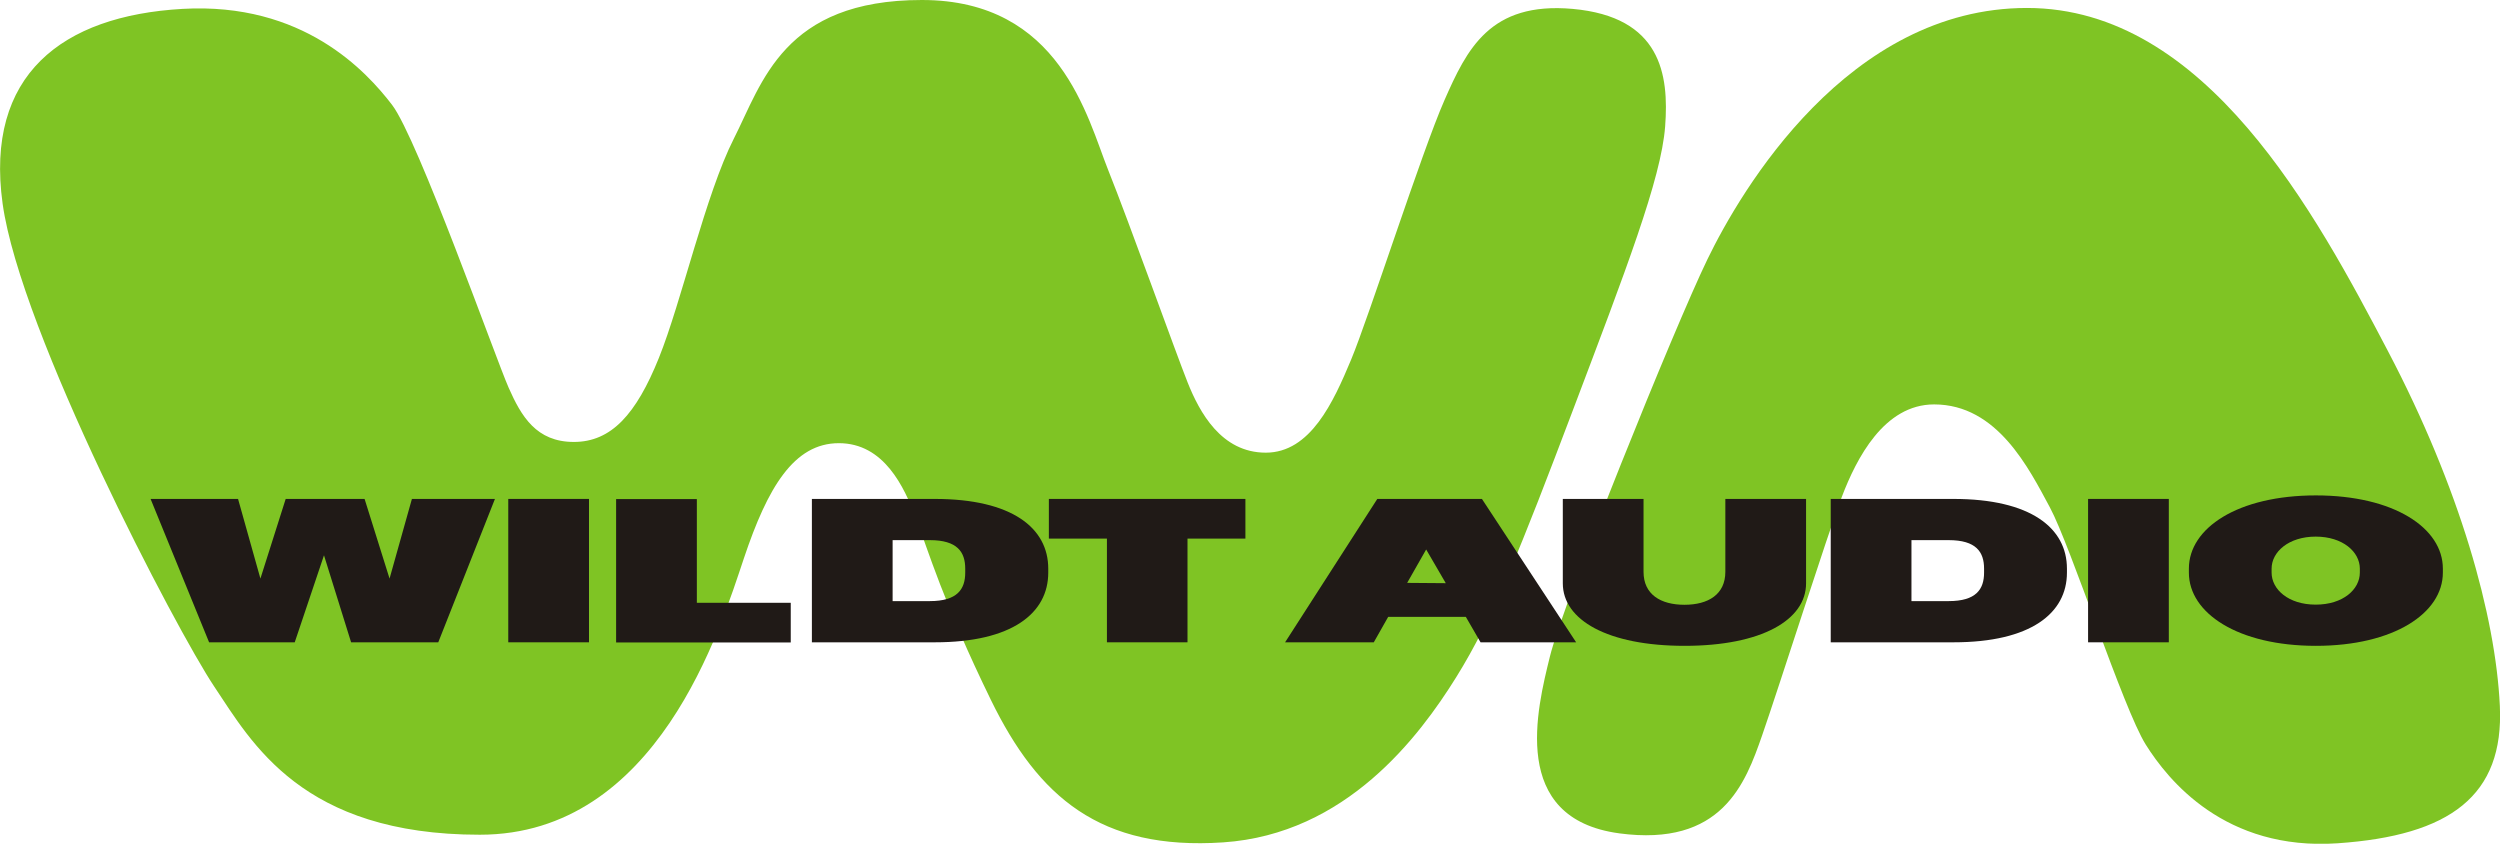
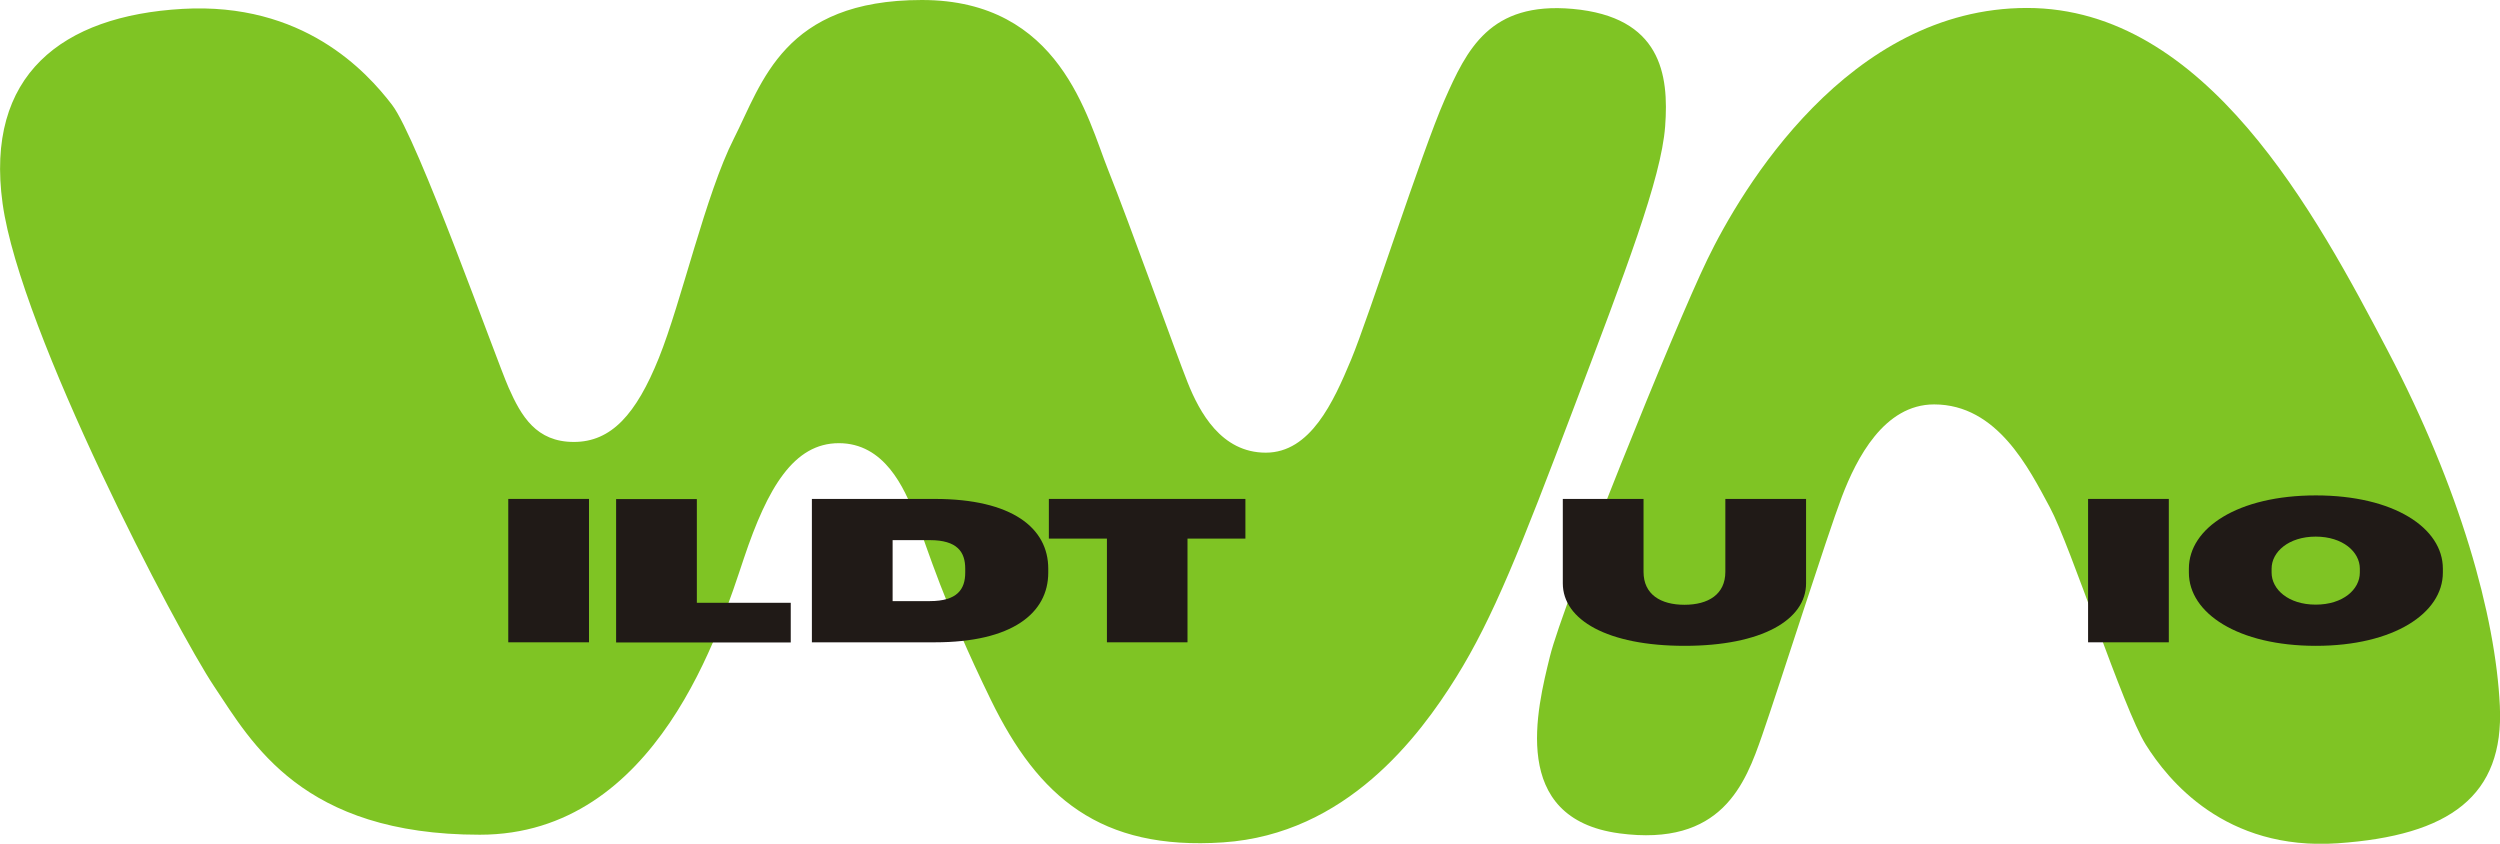
<svg xmlns="http://www.w3.org/2000/svg" id="Vrstva_1" data-name="Vrstva 1" version="1.1" viewBox="0 0 163.2 55.08">
  <defs>
    <style>
      .cls-1 {
        fill: #201a17;
      }

      .cls-1, .cls-2 {
        stroke-width: 0px;
      }

      .cls-2 {
        fill: #7fc424;
      }
    </style>
  </defs>
  <path class="cls-2" d="M11.91.58c7.87-.45,12,4.07,13.68,6.26s6.78,16.58,7.61,18.46,1.81,3.55,4.26,3.55,4.07-1.81,5.55-5.48,3.05-10.69,4.9-14.33S51.14,0,60.18,0s10.8,7.7,12.17,11.12,4.41,11.92,5.18,13.85,2.19,4.58,5.1,4.58,4.41-3.29,5.57-6.07,4.62-13.59,6.09-16.93S97.26.1,102.66.58c5.76.52,6.3,4.26,6.04,7.68s-2.58,9.42-6,18.46-5.23,13.62-7.64,17.49-7.18,10.24-15.21,10.78-12.07-2.96-15.16-9.29-4.13-9.85-4.9-11.89-2.09-4.88-5.03-4.88-4.65,2.9-6.19,7.49-5.64,18.07-17.25,18.07-14.88-6-17.34-9.68S1.33,21.68.17,13.29,4.04,1.03,11.91.58Z" />
  <path class="cls-2" d="M105.69,54.4c6.71.9,8.24-3.23,9.34-6.39s4.26-13.1,5.21-15.59,2.75-6.02,6.02-6.02c4.13,0,6.19,4.19,7.55,6.71s4.8,13.16,6.26,15.49,5.18,6.95,12.52,6.45,10.88-3.1,10.6-8.97-2.6-14.2-7.31-23.17S144,.52,132.32.52s-18.67,11.89-20.86,16.41-9.44,22.5-10.28,25.92-2.67,10.58,4.52,11.55Z" />
  <g>
-     <path class="cls-1" d="M32.31,32.57l-3.7,9.36h-5.69l-1.77-5.68-1.91,5.68h-5.59l-3.82-9.36h5.71l1.46,5.2,1.65-5.2h5.15l1.63,5.2,1.46-5.2h5.41Z" />
    <path class="cls-1" d="M38.45,32.57v9.36h-5.27v-9.36h5.27Z" />
    <path class="cls-1" d="M51.62,39.35v2.59h-11.4v-9.36h5.27v6.77h6.13Z" />
    <path class="cls-1" d="M68.43,37.12v.26c0,2.65-2.36,4.55-7.41,4.55h-8.02v-9.36h8.02c5.05,0,7.41,1.9,7.41,4.55ZM63.01,37.12c0-1.09-.52-1.86-2.31-1.86h-2.43v3.98h2.43c1.79,0,2.31-.77,2.31-1.86v-.26Z" />
    <path class="cls-1" d="M81.31,35.16h-3.79v6.77h-5.26v-6.77h-3.79v-2.59h12.83v2.59Z" />
-     <path class="cls-1" d="M95.69,40.27h-5.07l-.94,1.66h-5.79l6.02-9.36h6.83l6.15,9.36h-6.24l-.96-1.66ZM94.38,38.07l-1.28-2.2-1.24,2.18,2.52.02Z" />
    <path class="cls-1" d="M117.9,32.57v5.51c0,2.39-2.9,4.08-7.93,4.08s-7.95-1.69-7.95-4.08v-5.51h5.27v4.76c0,1.47,1.11,2.15,2.67,2.15s2.67-.68,2.67-2.15v-4.76h5.26Z" />
-     <path class="cls-1" d="M134.93,37.12v.26c0,2.65-2.36,4.55-7.41,4.55h-8.01v-9.36h8.01c5.05,0,7.41,1.9,7.41,4.55ZM129.52,37.12c0-1.09-.52-1.86-2.31-1.86h-2.43v3.98h2.43c1.79,0,2.31-.77,2.31-1.86v-.26Z" />
    <path class="cls-1" d="M141.58,32.57v9.36h-5.27v-9.36h5.27Z" />
    <path class="cls-1" d="M159.47,37.12v.26c0,2.65-3.21,4.78-8.29,4.78s-8.29-2.13-8.29-4.78v-.26c0-2.65,3.19-4.78,8.29-4.78s8.29,2.13,8.29,4.78ZM154.05,37.12c0-1.09-1.11-2.09-2.88-2.09s-2.88,1-2.88,2.09v.26c0,1.09,1.09,2.09,2.88,2.09s2.88-1,2.88-2.09v-.26Z" />
  </g>
</svg>